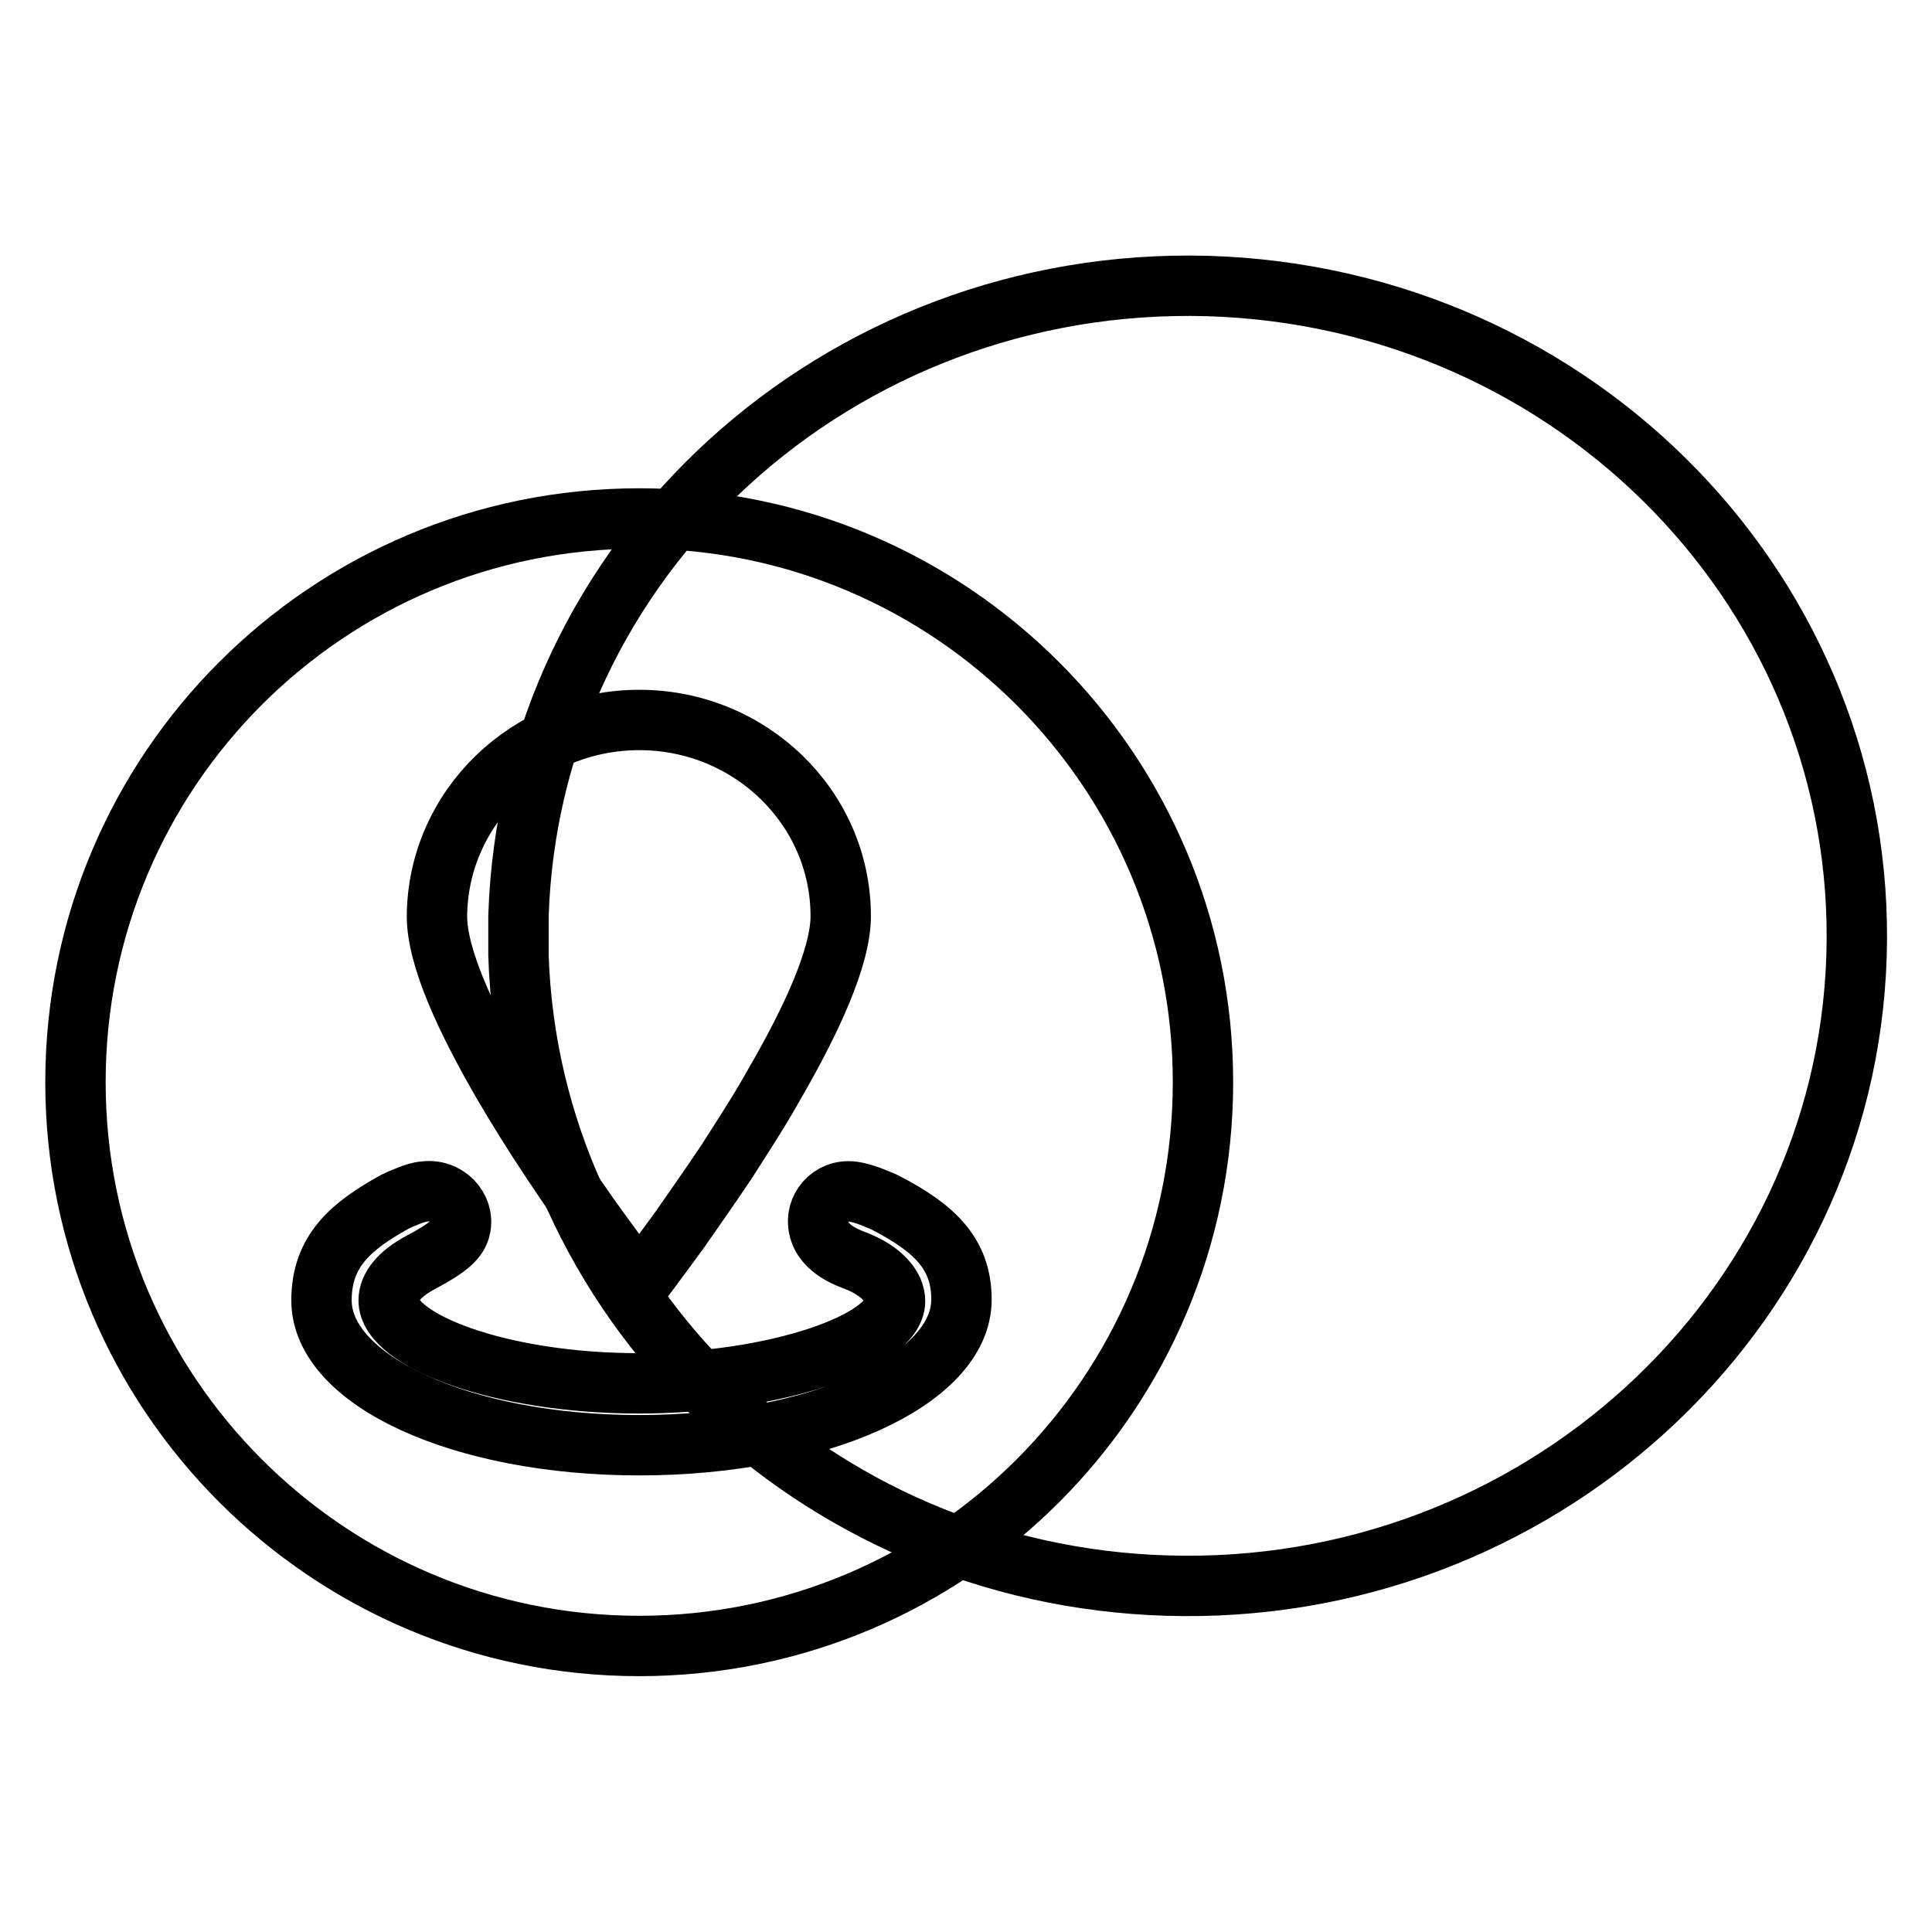
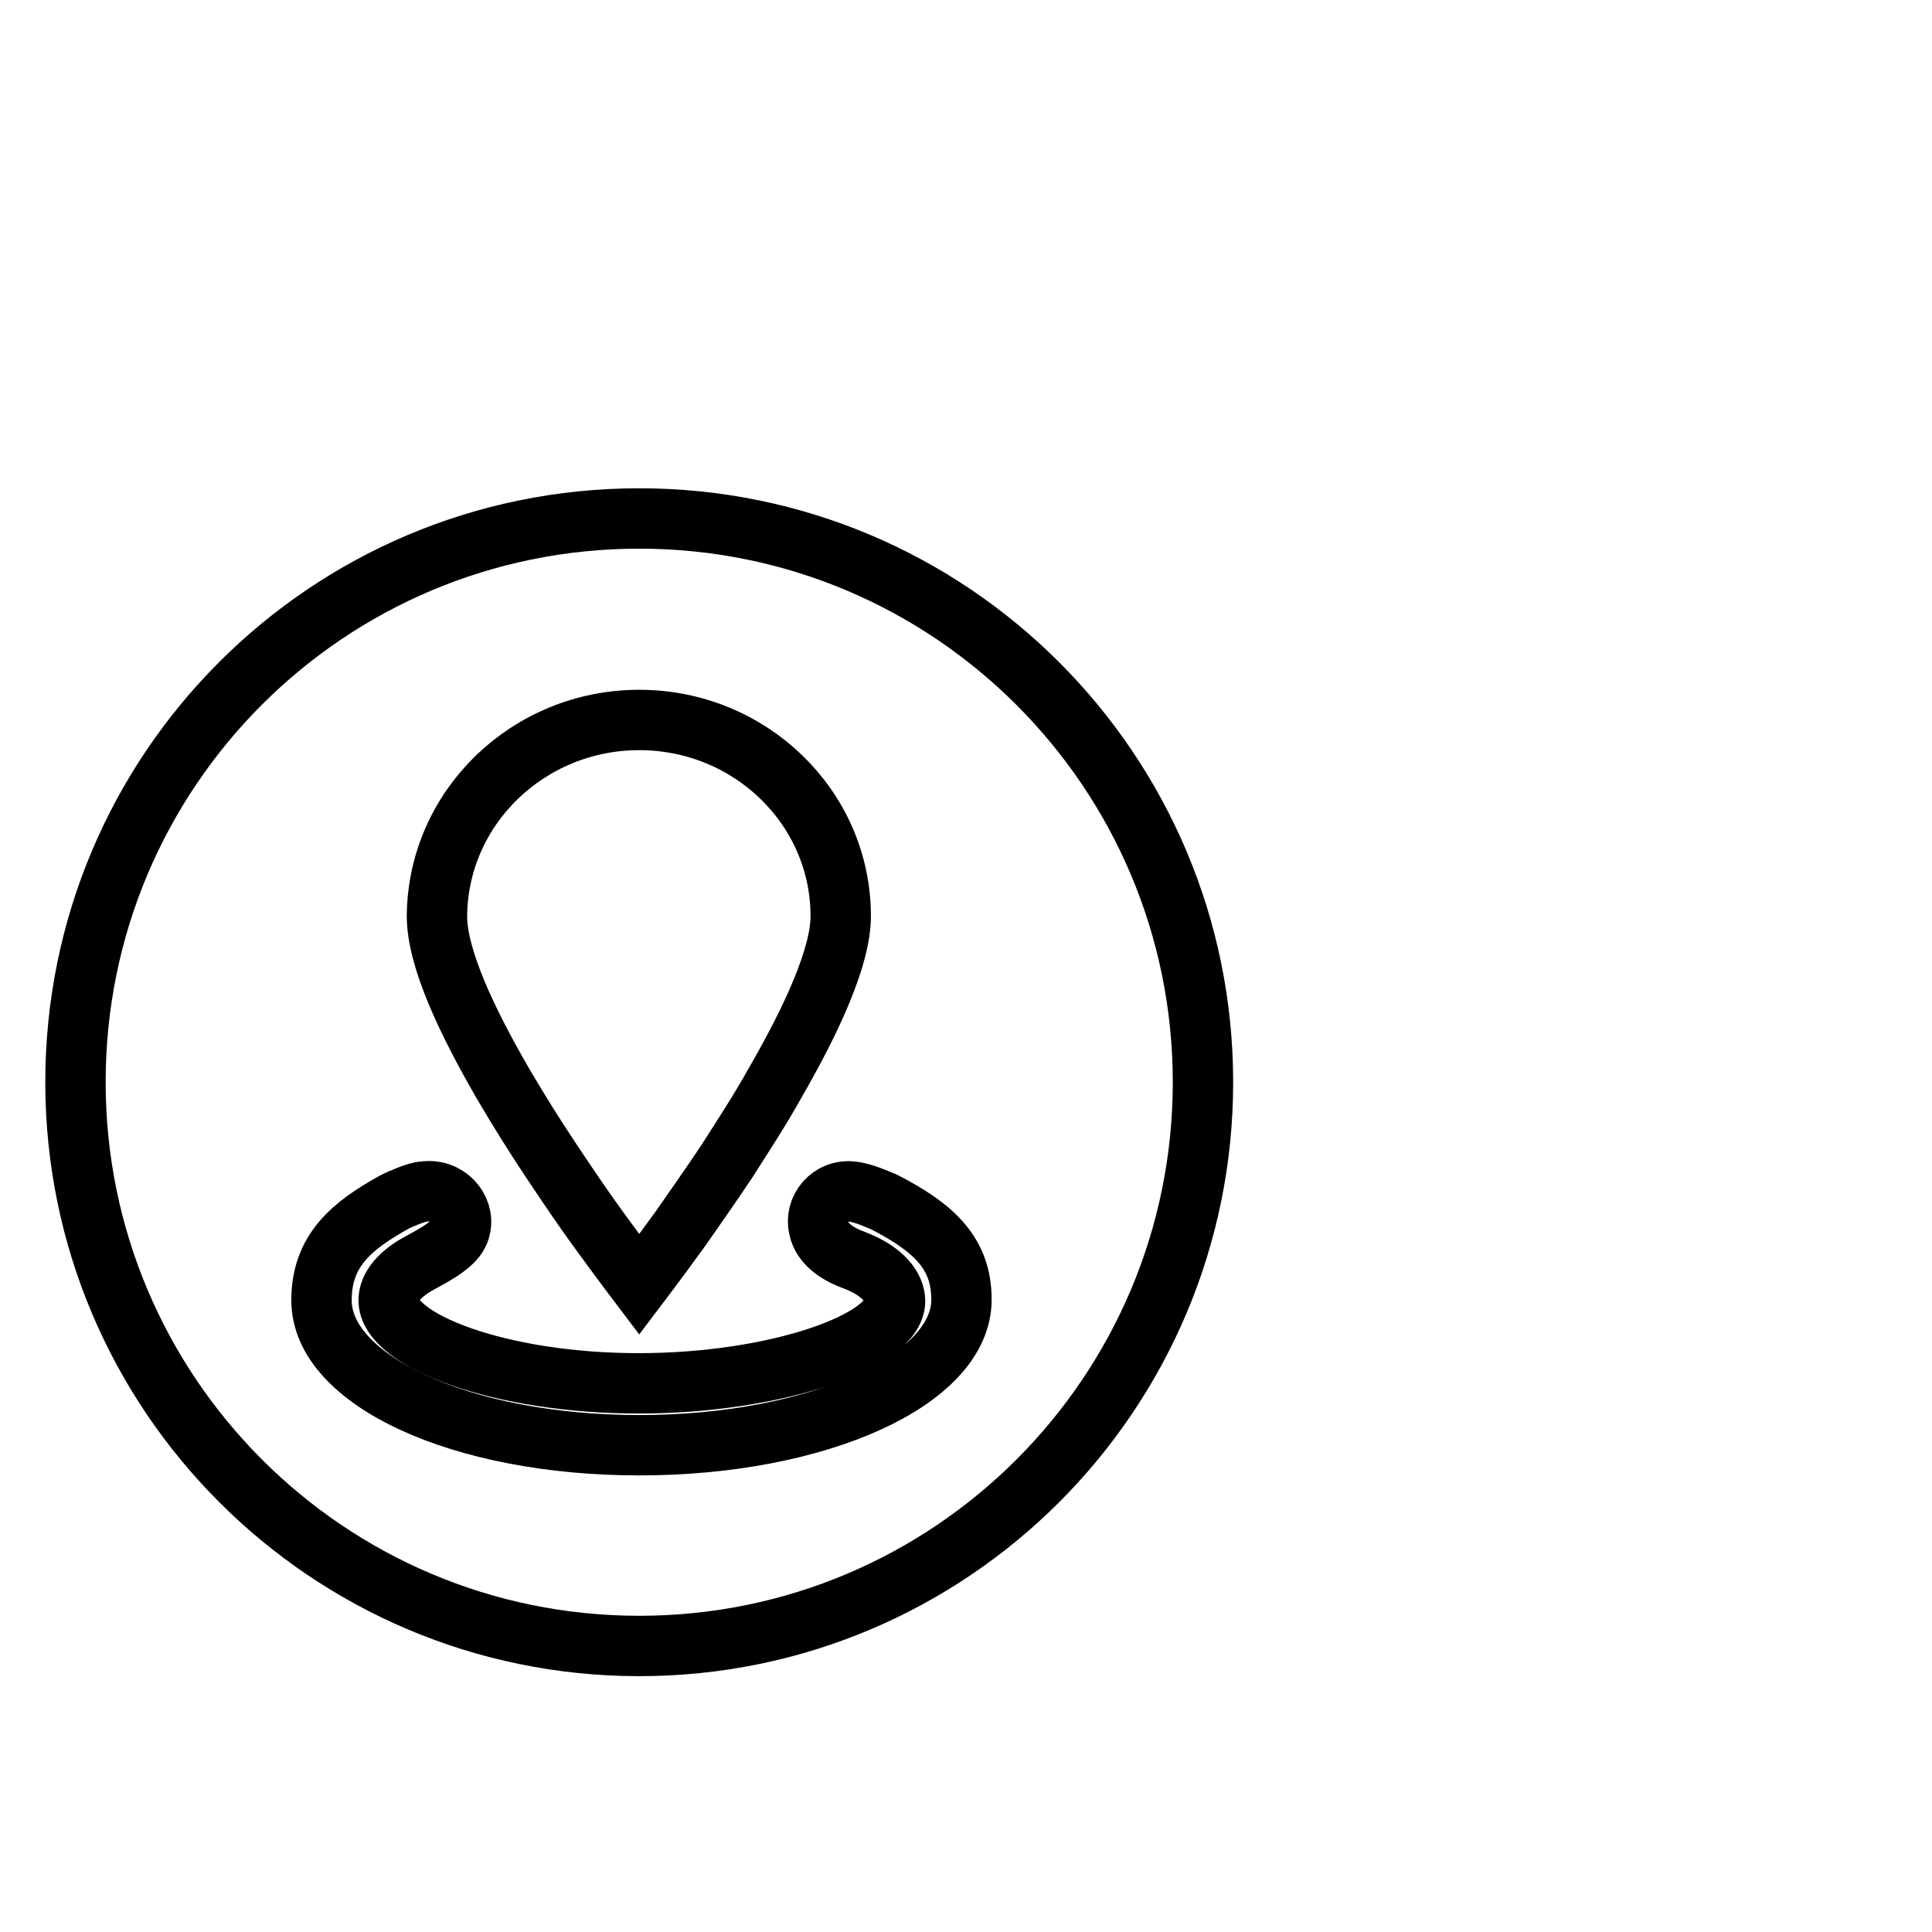
<svg xmlns="http://www.w3.org/2000/svg" version="1.1" x="0px" y="0px" viewBox="0 0 256 256" enable-background="new 0 0 256 256" xml:space="preserve">
  <g>
    <g>
-       <path stroke-width="8" fill-opacity="0" stroke="#000000" d="M68.7,121.4c1.5-47.6,42.4-84.9,91.4-83.5c49,1.5,87.4,41.2,85.9,88.8c-1.5,47.5-42.5,84.9-91.4,83.4c-46.8-1.4-84.4-38-85.9-83.5V121.4z" />
      <path stroke-width="8" fill-opacity="0" stroke="#000000" d="M84.7,68.7c-41.3,0-74.7,33.4-74.7,74.7c0,41.2,33.4,74.7,74.7,74.7c41.3,0,74.7-33.5,74.7-74.7C159.4,102.2,126,68.7,84.7,68.7z M84.7,95.4c14.7,0,26.7,11.6,26.7,26c0,5.4-3.9,13.8-8.7,22.1c-2,3.6-4.3,7.1-6.4,10.4c-2.2,3.3-4.4,6.4-6.2,9c-3.2,4.4-5.4,7.3-5.4,7.3s-2.2-2.9-5.4-7.3c-1.9-2.6-4-5.7-6.2-9c-2.2-3.3-4.4-6.8-6.5-10.4c-4.8-8.3-8.7-16.6-8.7-22.1C58,107,70,95.4,84.7,95.4z M84.7,191.5c-23.6,0-42.1-8.6-42.1-19.2c0-6.6,4-9.9,9.8-13.1c0.6-0.3,2.9-1.3,3.7-1.3c3.1-0.5,5.5,2.2,4.9,4.8c-0.3,1.5-1.7,2.7-5.3,4.6c-2.8,1.5-4.2,3.3-4.2,5c0,5.3,14.7,11,33.1,11c18.3,0,34-5.6,34-10.9c0-1.8-1.6-3.9-5.1-5.3c-0.7-0.3-4.4-1.4-5-4.4c-0.6-2.5,1.5-5.2,4.5-4.8c1.6,0.2,3.7,1.2,4.2,1.4c6.6,3.4,10.2,6.8,10.2,12.9C127.4,182.9,108.3,191.5,84.7,191.5z" />
    </g>
  </g>
</svg>